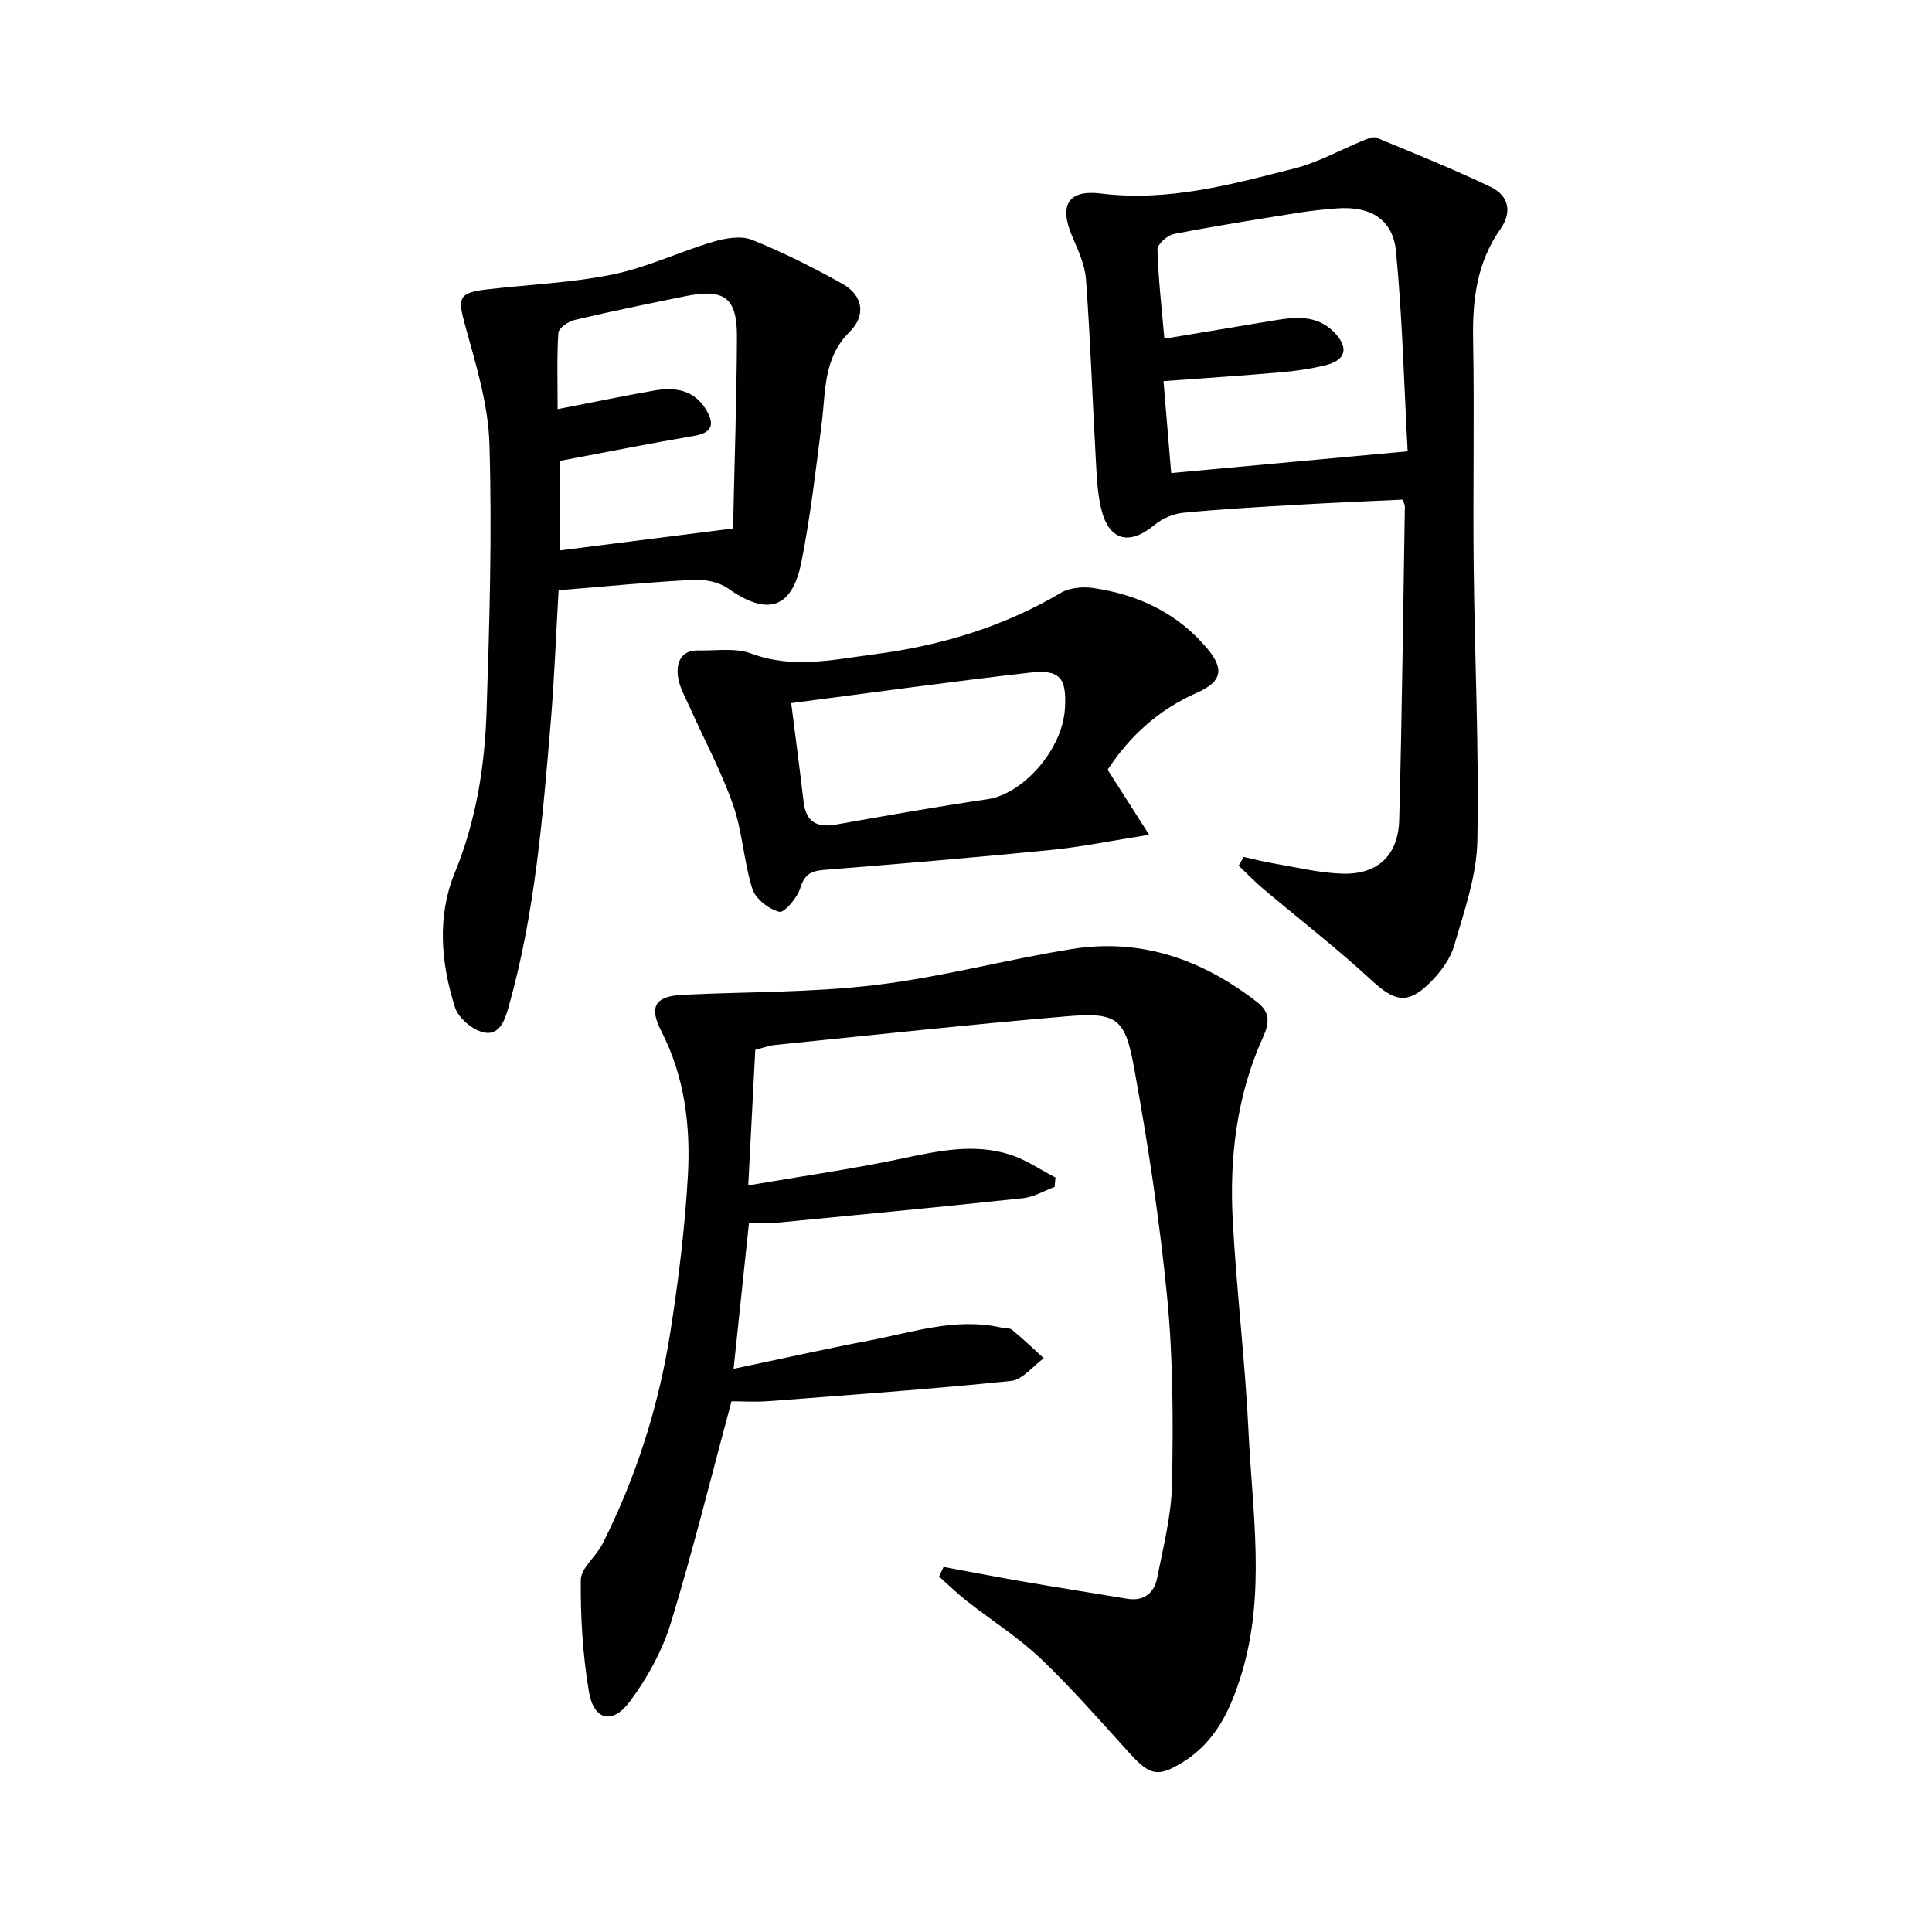
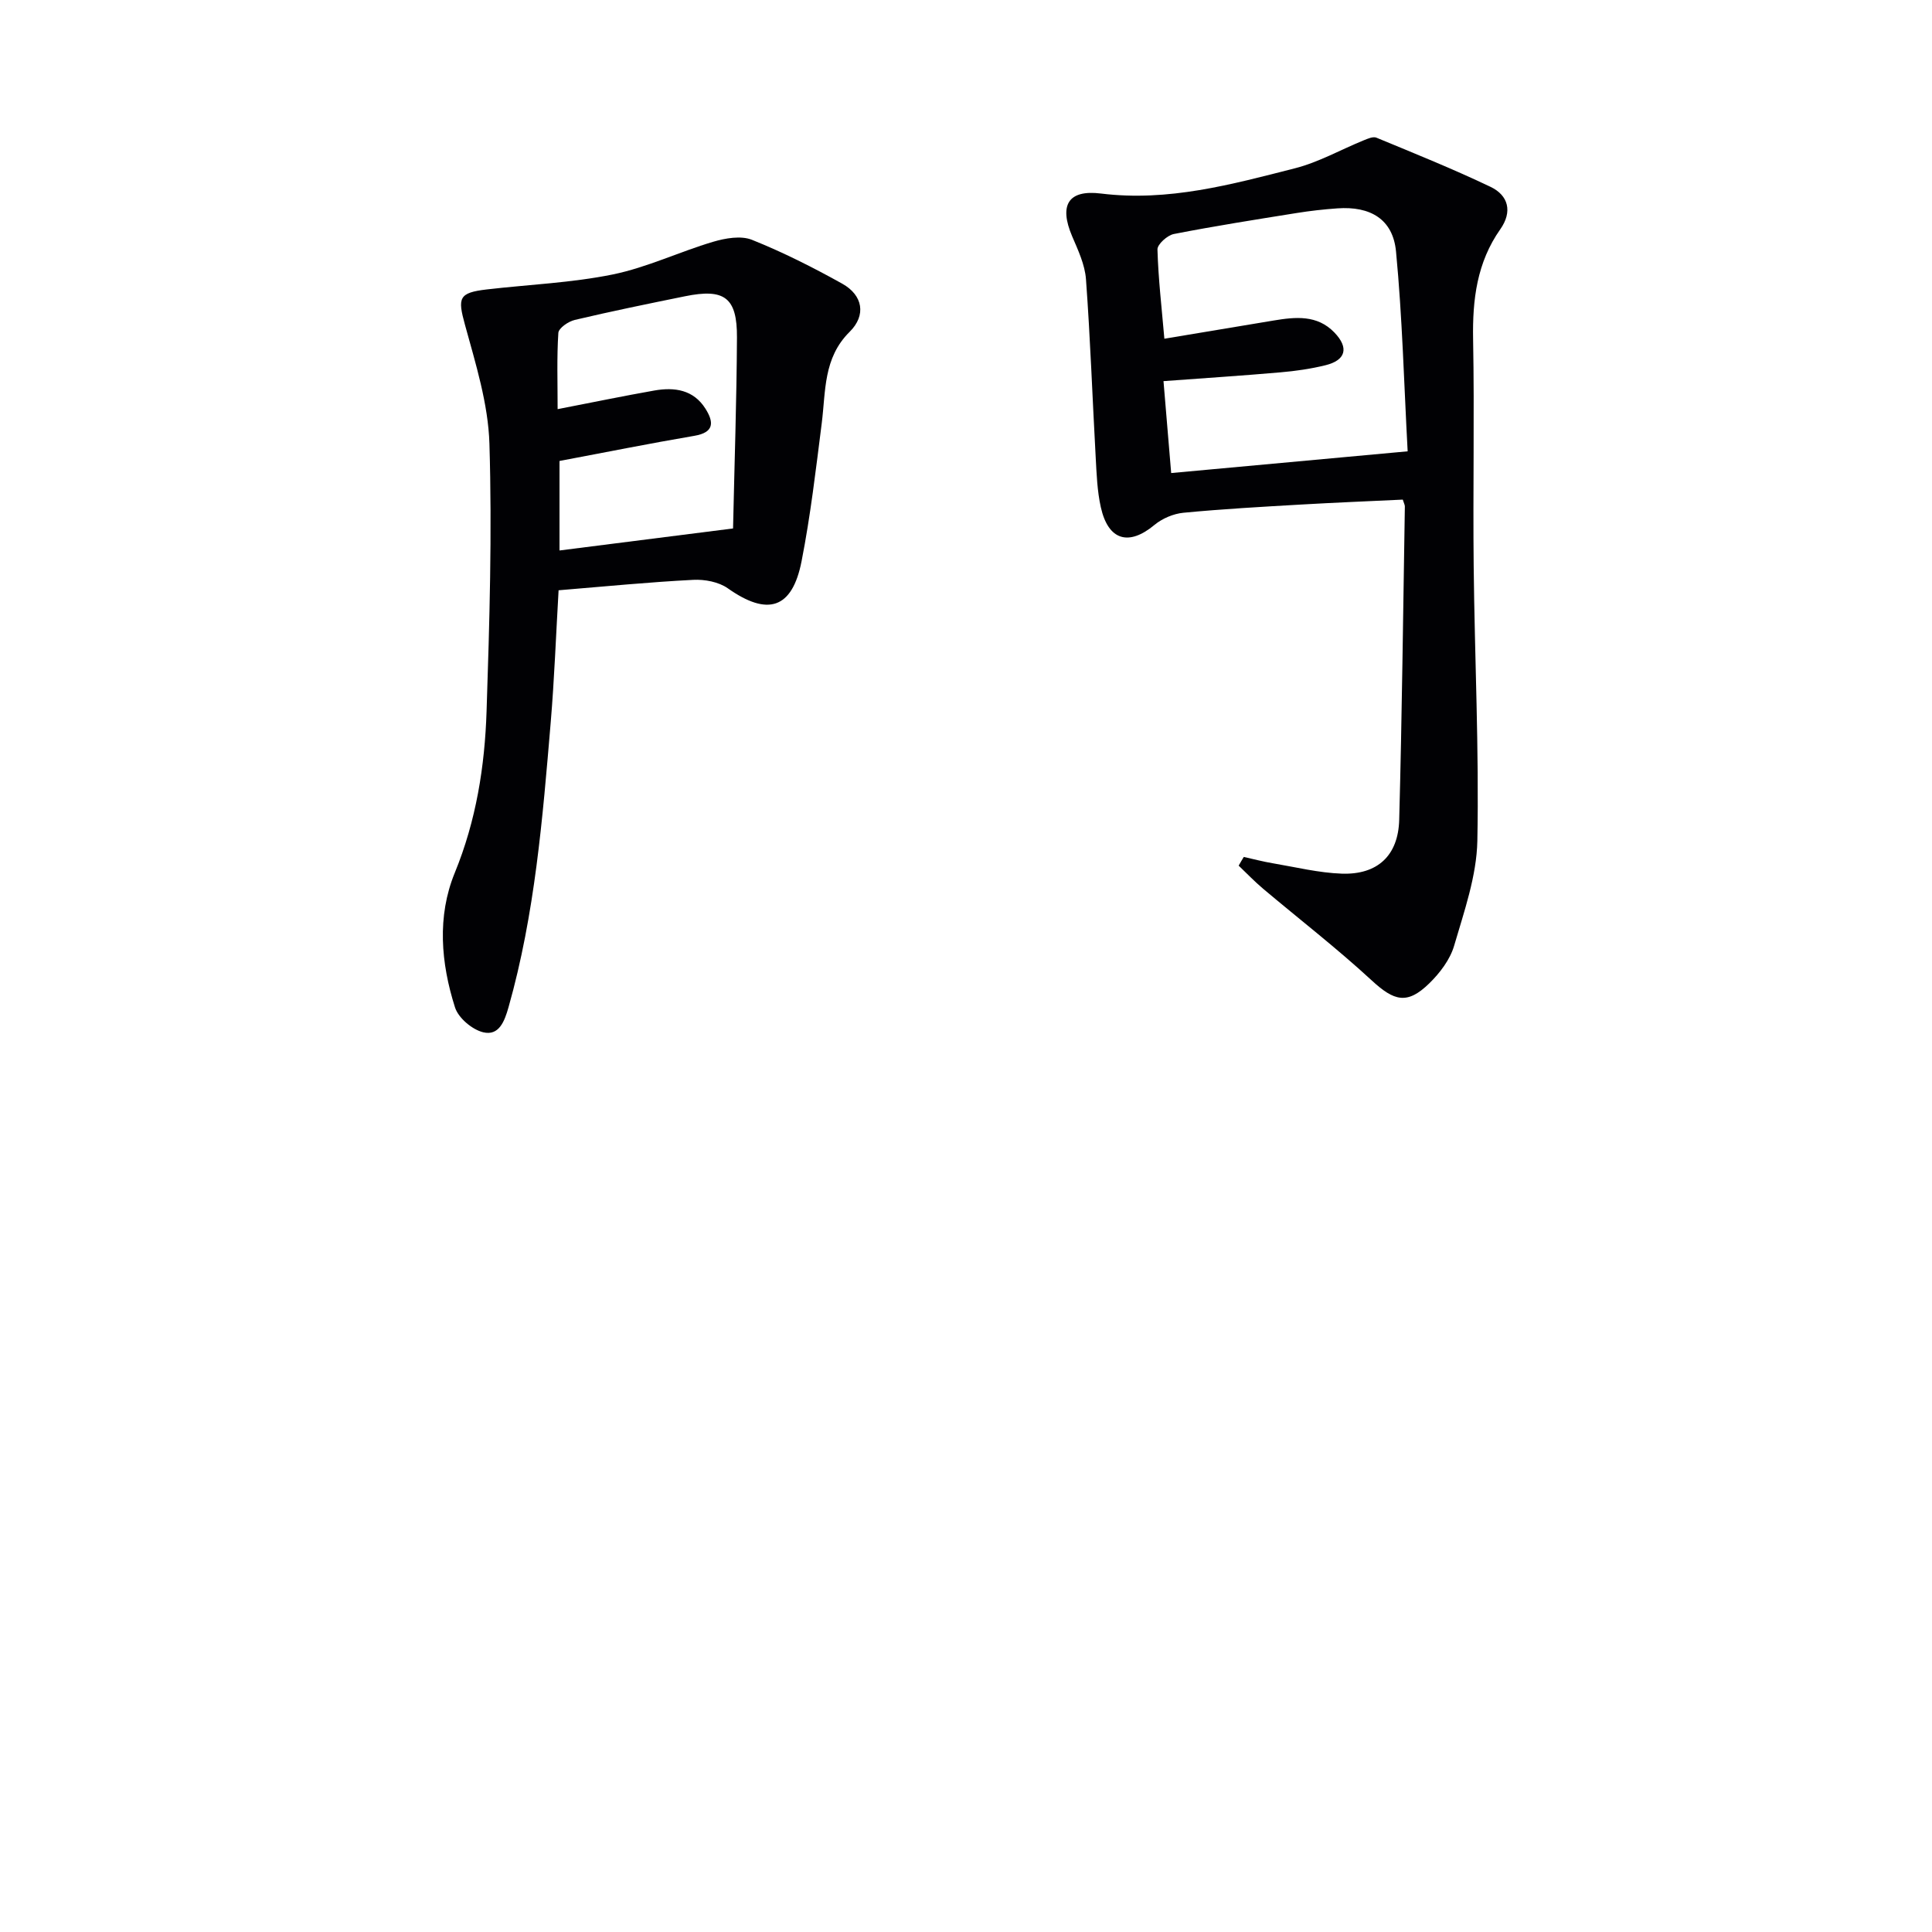
<svg xmlns="http://www.w3.org/2000/svg" enable-background="new 0 0 400 400" viewBox="0 0 400 400">
  <g fill="#010104">
-     <path d="m195.36 324.41c5.31.98 10.6 2.02 15.92 2.94 7.35 1.27 14.71 2.43 22.06 3.65 3.46.58 5.61-1.15 6.23-4.26 1.28-6.5 2.97-13.06 3.09-19.62.24-12.8.23-25.68-1-38.4-1.55-16-4-31.94-6.88-47.76-1.89-10.36-3.65-11.42-14.24-10.52-20.02 1.7-40 3.88-60 5.9-1.31.13-2.58.61-4.17 1.01-.47 9.09-.94 18.14-1.45 28.07 11.1-1.9 21.43-3.37 31.61-5.51 7.55-1.59 15.04-3.27 22.59-.86 3.3 1.05 6.28 3.13 9.4 4.74-.06.65-.11 1.3-.17 1.94-2.18.81-4.3 2.1-6.54 2.34-17 1.82-34.03 3.44-51.05 5.09-1.64.16-3.3.02-5.69.02-1.04 9.83-2.05 19.45-3.19 30.22 9.93-2.08 19.07-4.14 28.27-5.89 8.91-1.7 17.71-4.73 27-2.68.81.18 1.85.04 2.41.51 2.26 1.86 4.38 3.9 6.54 5.87-2.25 1.63-4.38 4.45-6.78 4.7-16.68 1.7-33.41 2.9-50.13 4.18-2.78.21-5.6.03-7.74.03-4.23 15.68-7.98 30.94-12.58 45.95-1.76 5.74-4.85 11.33-8.44 16.18-3.59 4.86-7.48 3.94-8.48-1.91-1.3-7.63-1.77-15.48-1.7-23.23.02-2.48 3.15-4.83 4.47-7.43 7.01-13.9 11.68-28.62 14.08-43.96 1.67-10.65 2.99-21.4 3.61-32.16.59-10.32-.61-20.54-5.48-30.04-2.66-5.19-1.27-7.29 4.56-7.57 13.28-.63 26.66-.44 39.83-2.02 13.62-1.63 27-5.26 40.57-7.44 14.44-2.32 27.17 2.21 38.55 11.12 2.76 2.16 2.2 4.6 1.07 7.1-5.49 12.12-6.99 24.96-6.28 38.02.79 14.6 2.57 29.15 3.27 43.75.79 16.69 3.59 33.5-1.44 50.04-2.22 7.3-5.29 14.04-12.1 18.27-5.2 3.23-6.86 2.84-11.04-1.75-6.04-6.63-11.93-13.43-18.41-19.6-4.67-4.45-10.24-7.96-15.34-11.97-2.01-1.58-3.84-3.37-5.75-5.07.33-.66.63-1.32.94-1.99z" />
    <path d="m257.51 177.42c2.02.45 4.02.98 6.06 1.32 4.73.8 9.46 1.97 14.22 2.14 7.38.26 11.7-3.71 11.9-11.14.58-21.62.81-43.25 1.17-64.88.01-.31-.18-.62-.43-1.42-6.92.33-13.98.61-21.04 1.02-8.13.47-16.26.92-24.37 1.7-2.08.2-4.38 1.18-5.99 2.51-5.32 4.44-9.58 3.25-11.12-3.67-.75-3.36-.87-6.89-1.06-10.35-.68-12.28-1.11-24.57-2.01-36.83-.22-3.04-1.65-6.06-2.88-8.94-2.69-6.34-.89-9.67 6-8.81 13.92 1.72 27.01-1.88 40.15-5.23 4.91-1.25 9.47-3.85 14.21-5.78.83-.34 1.95-.84 2.64-.56 7.93 3.28 15.9 6.49 23.63 10.18 3.73 1.78 4.58 5.15 2.04 8.77-4.85 6.88-5.79 14.58-5.64 22.79.29 15.66-.05 31.32.12 46.98.2 18.96 1.13 37.93.76 56.88-.15 7.28-2.73 14.59-4.81 21.71-.84 2.87-2.95 5.64-5.14 7.78-4.58 4.47-7.28 3.69-11.96-.64-7.19-6.63-14.96-12.64-22.45-18.95-1.77-1.49-3.38-3.18-5.06-4.78.34-.61.7-1.2 1.06-1.8zm-16.62-98.51c.53 6.38 1.05 12.57 1.59 19.03 16.34-1.5 32.14-2.95 48.96-4.5-.76-14-1.1-27.74-2.41-41.38-.64-6.67-5.3-9.41-12.14-8.92-2.81.2-5.62.51-8.41.96-8.5 1.36-17.01 2.7-25.45 4.35-1.34.26-3.42 2.13-3.39 3.2.17 6.05.88 12.09 1.43 18.48 7.96-1.33 15.29-2.54 22.62-3.77 4.51-.75 9.02-1.22 12.58 2.48 3.06 3.17 2.38 5.74-1.85 6.78-3.05.75-6.19 1.2-9.32 1.47-7.91.69-15.83 1.2-24.21 1.82z" />
    <path d="m115.65 122.21c-.55 9.47-.88 18.42-1.63 27.34-1.67 19.83-3.27 39.68-8.73 58.97-.83 2.92-1.97 6-5.26 5.2-2.29-.56-5.14-2.97-5.83-5.16-2.92-9.18-3.74-18.82-.05-27.84 4.44-10.83 6.22-22.05 6.59-33.49.61-18.45 1.15-36.93.59-55.36-.25-8.27-2.85-16.56-5.07-24.65-1.52-5.54-1.34-6.62 4.56-7.3 8.69-1.01 17.52-1.36 26.06-3.1 7.08-1.45 13.78-4.69 20.76-6.76 2.54-.75 5.76-1.32 8.04-.41 6.42 2.57 12.64 5.71 18.69 9.08 4.3 2.4 5 6.54 1.55 9.96-5.5 5.43-4.94 12.28-5.79 18.95-1.21 9.54-2.32 19.11-4.17 28.54-1.94 9.92-7.04 11.44-15.28 5.62-1.87-1.32-4.76-1.87-7.12-1.75-9.1.46-18.19 1.36-27.91 2.16zm-.2-37.5c7.36-1.43 13.68-2.74 20.04-3.86 4.16-.73 8.09-.17 10.57 3.77 1.72 2.73 1.89 4.9-2.29 5.61-9.27 1.58-18.48 3.43-27.93 5.21v18.53c11.94-1.52 23.4-2.97 35.93-4.56.29-13.33.74-26.42.81-39.52.05-8.3-2.58-10.22-10.76-8.55-7.63 1.55-15.26 3.11-22.83 4.9-1.32.31-3.32 1.69-3.39 2.68-.33 5.09-.15 10.21-.15 15.79z" />
-     <path d="m229.32 159.36c2.86 4.48 5.37 8.41 8.6 13.47-7.83 1.24-13.97 2.51-20.18 3.13-15.71 1.56-31.45 2.89-47.18 4.15-2.7.22-4.01.96-4.87 3.76-.62 2.01-3.31 5.17-4.35 4.91-2.18-.55-4.91-2.68-5.57-4.75-1.79-5.64-2.04-11.8-3.99-17.37-2.43-6.95-5.97-13.5-8.98-20.25-.94-2.1-2.19-4.22-2.45-6.43-.33-2.79.62-5.4 4.26-5.31 3.66.08 7.64-.59 10.9.63 8.65 3.25 17.15 1.25 25.61.15 13.59-1.77 26.57-5.64 38.51-12.71 1.82-1.08 4.55-1.32 6.72-1 9.32 1.37 17.48 5.21 23.63 12.57 3.58 4.29 2.96 6.85-2.2 9.13-7.85 3.46-13.88 8.94-18.46 15.92zm-65.51-13.79c.89 7.02 1.78 13.7 2.56 20.39.49 4.21 2.72 5.47 6.76 4.75 10.44-1.86 20.88-3.7 31.37-5.25 7.24-1.07 15.49-10.18 15.99-18.82.36-6.26-1.02-8.09-7.26-7.38-16.29 1.86-32.53 4.13-49.42 6.31z" />
  </g>
</svg>